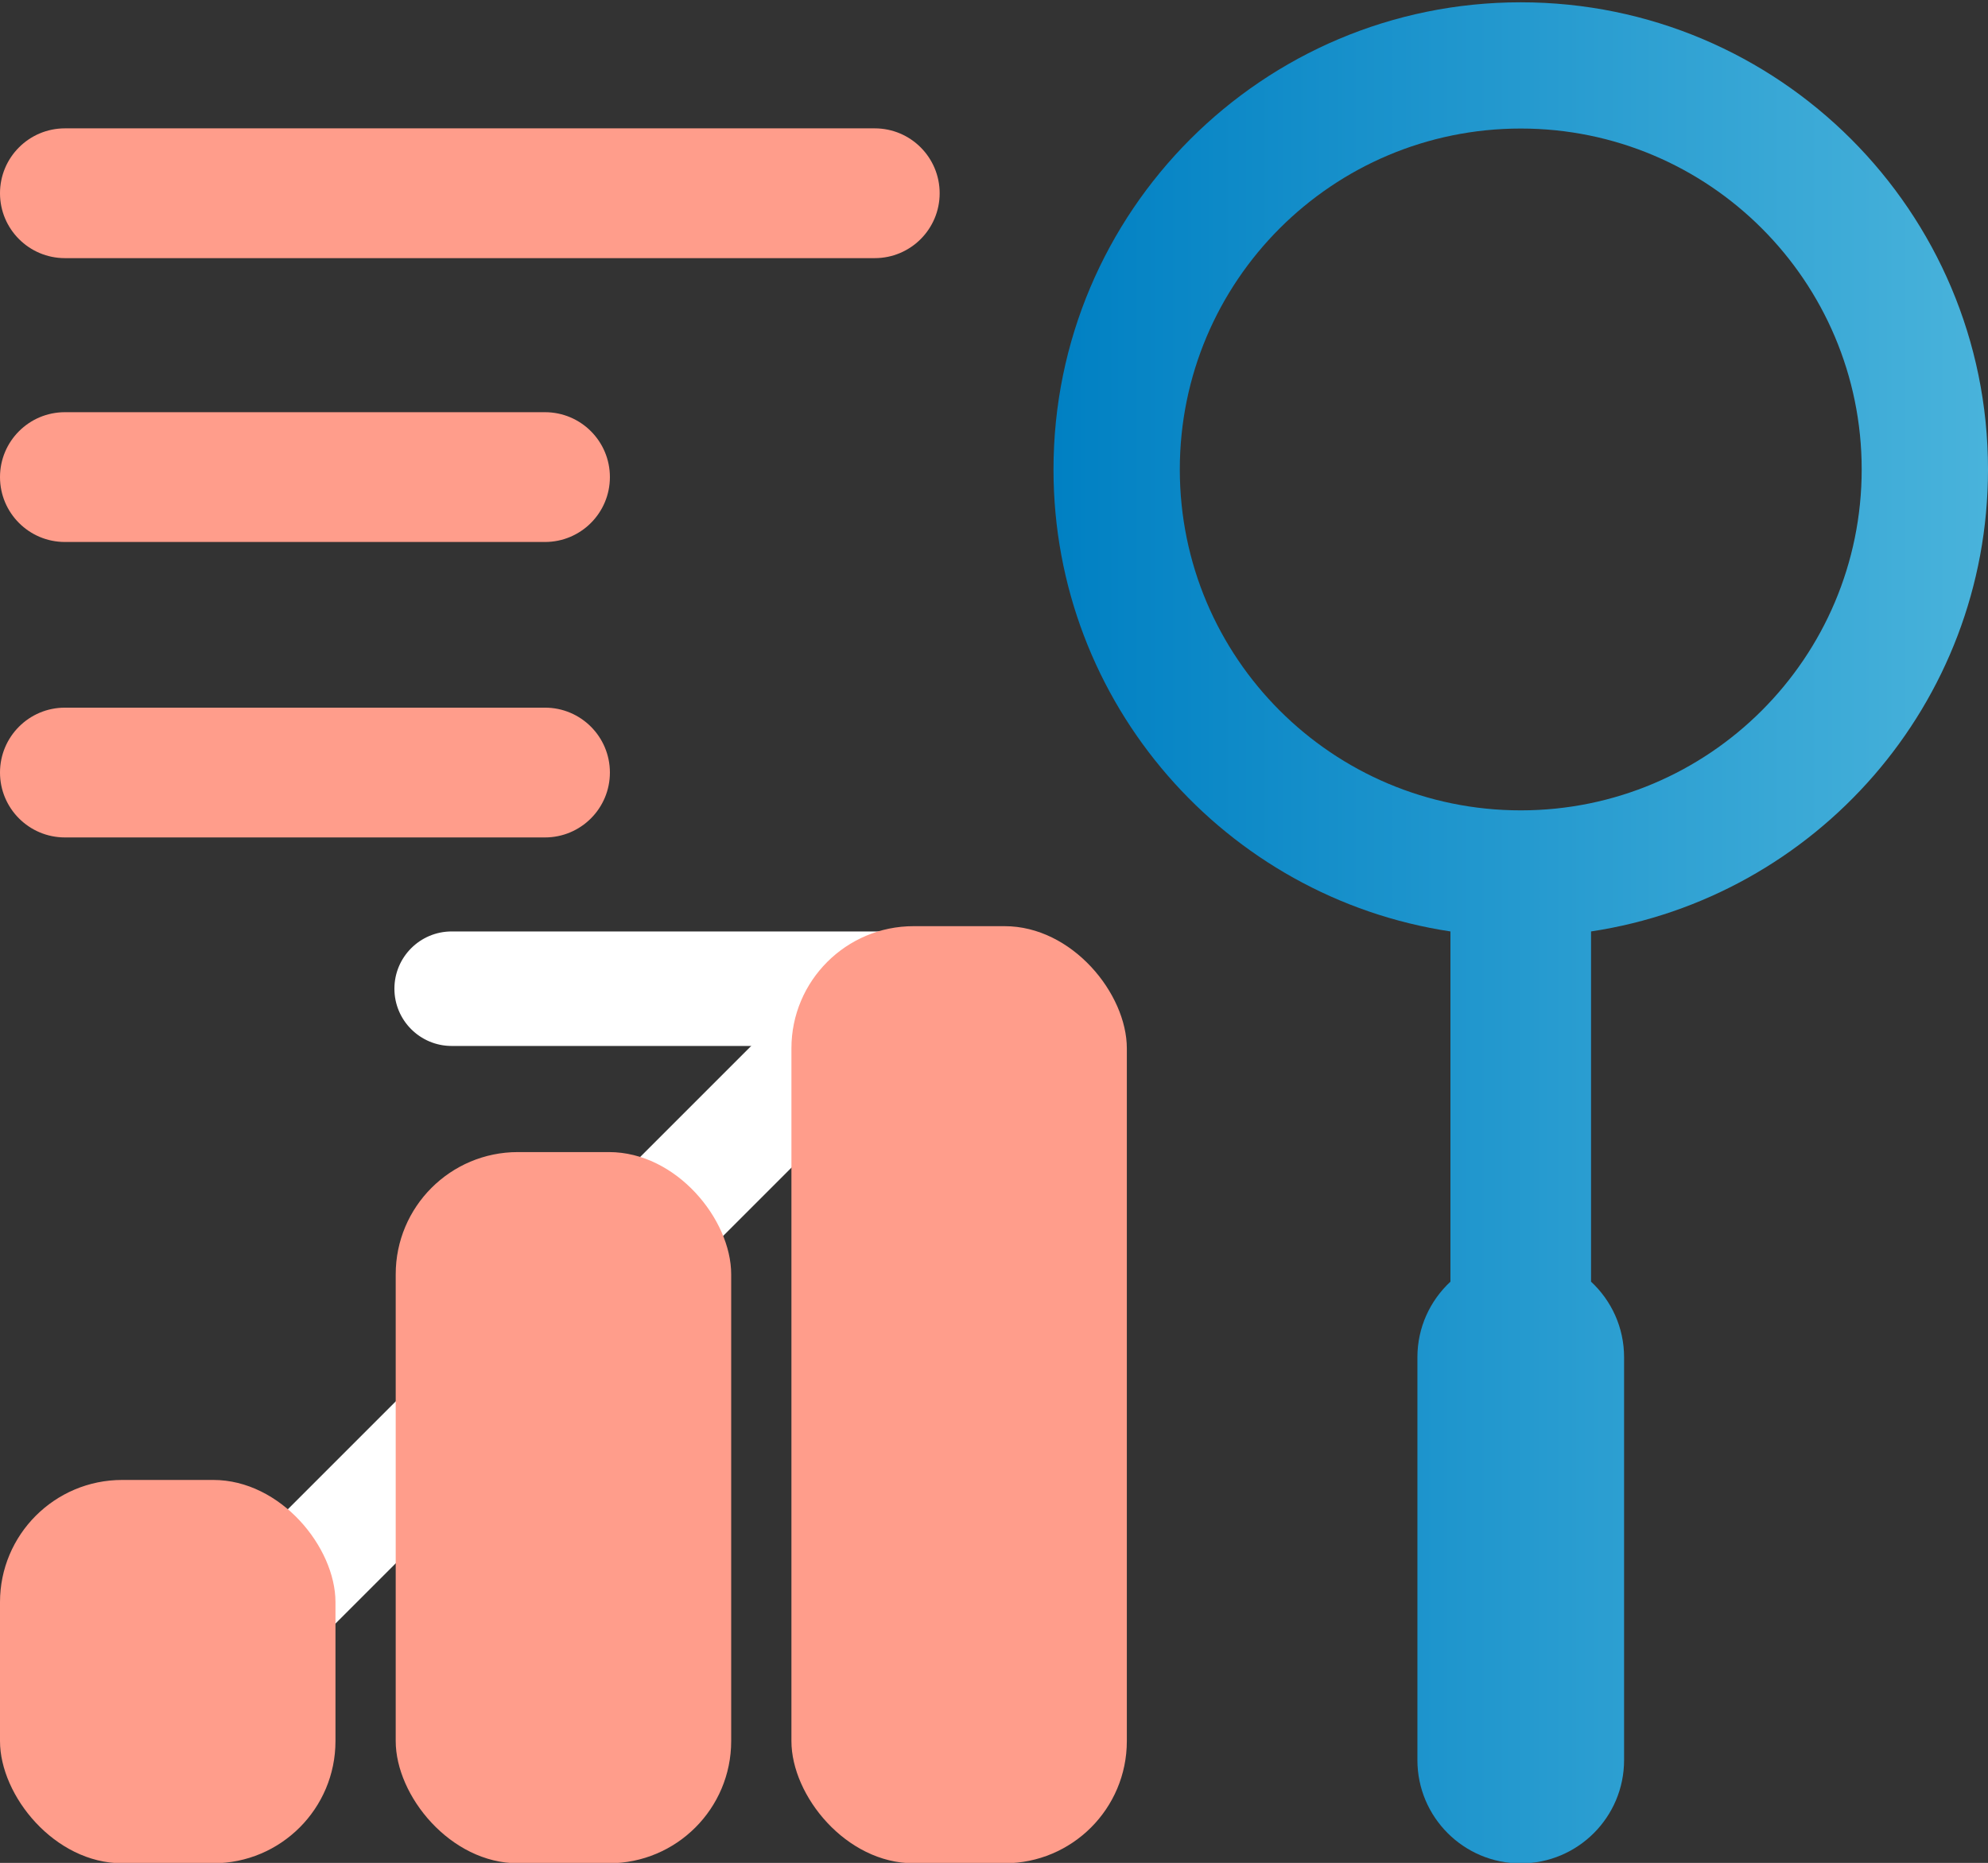
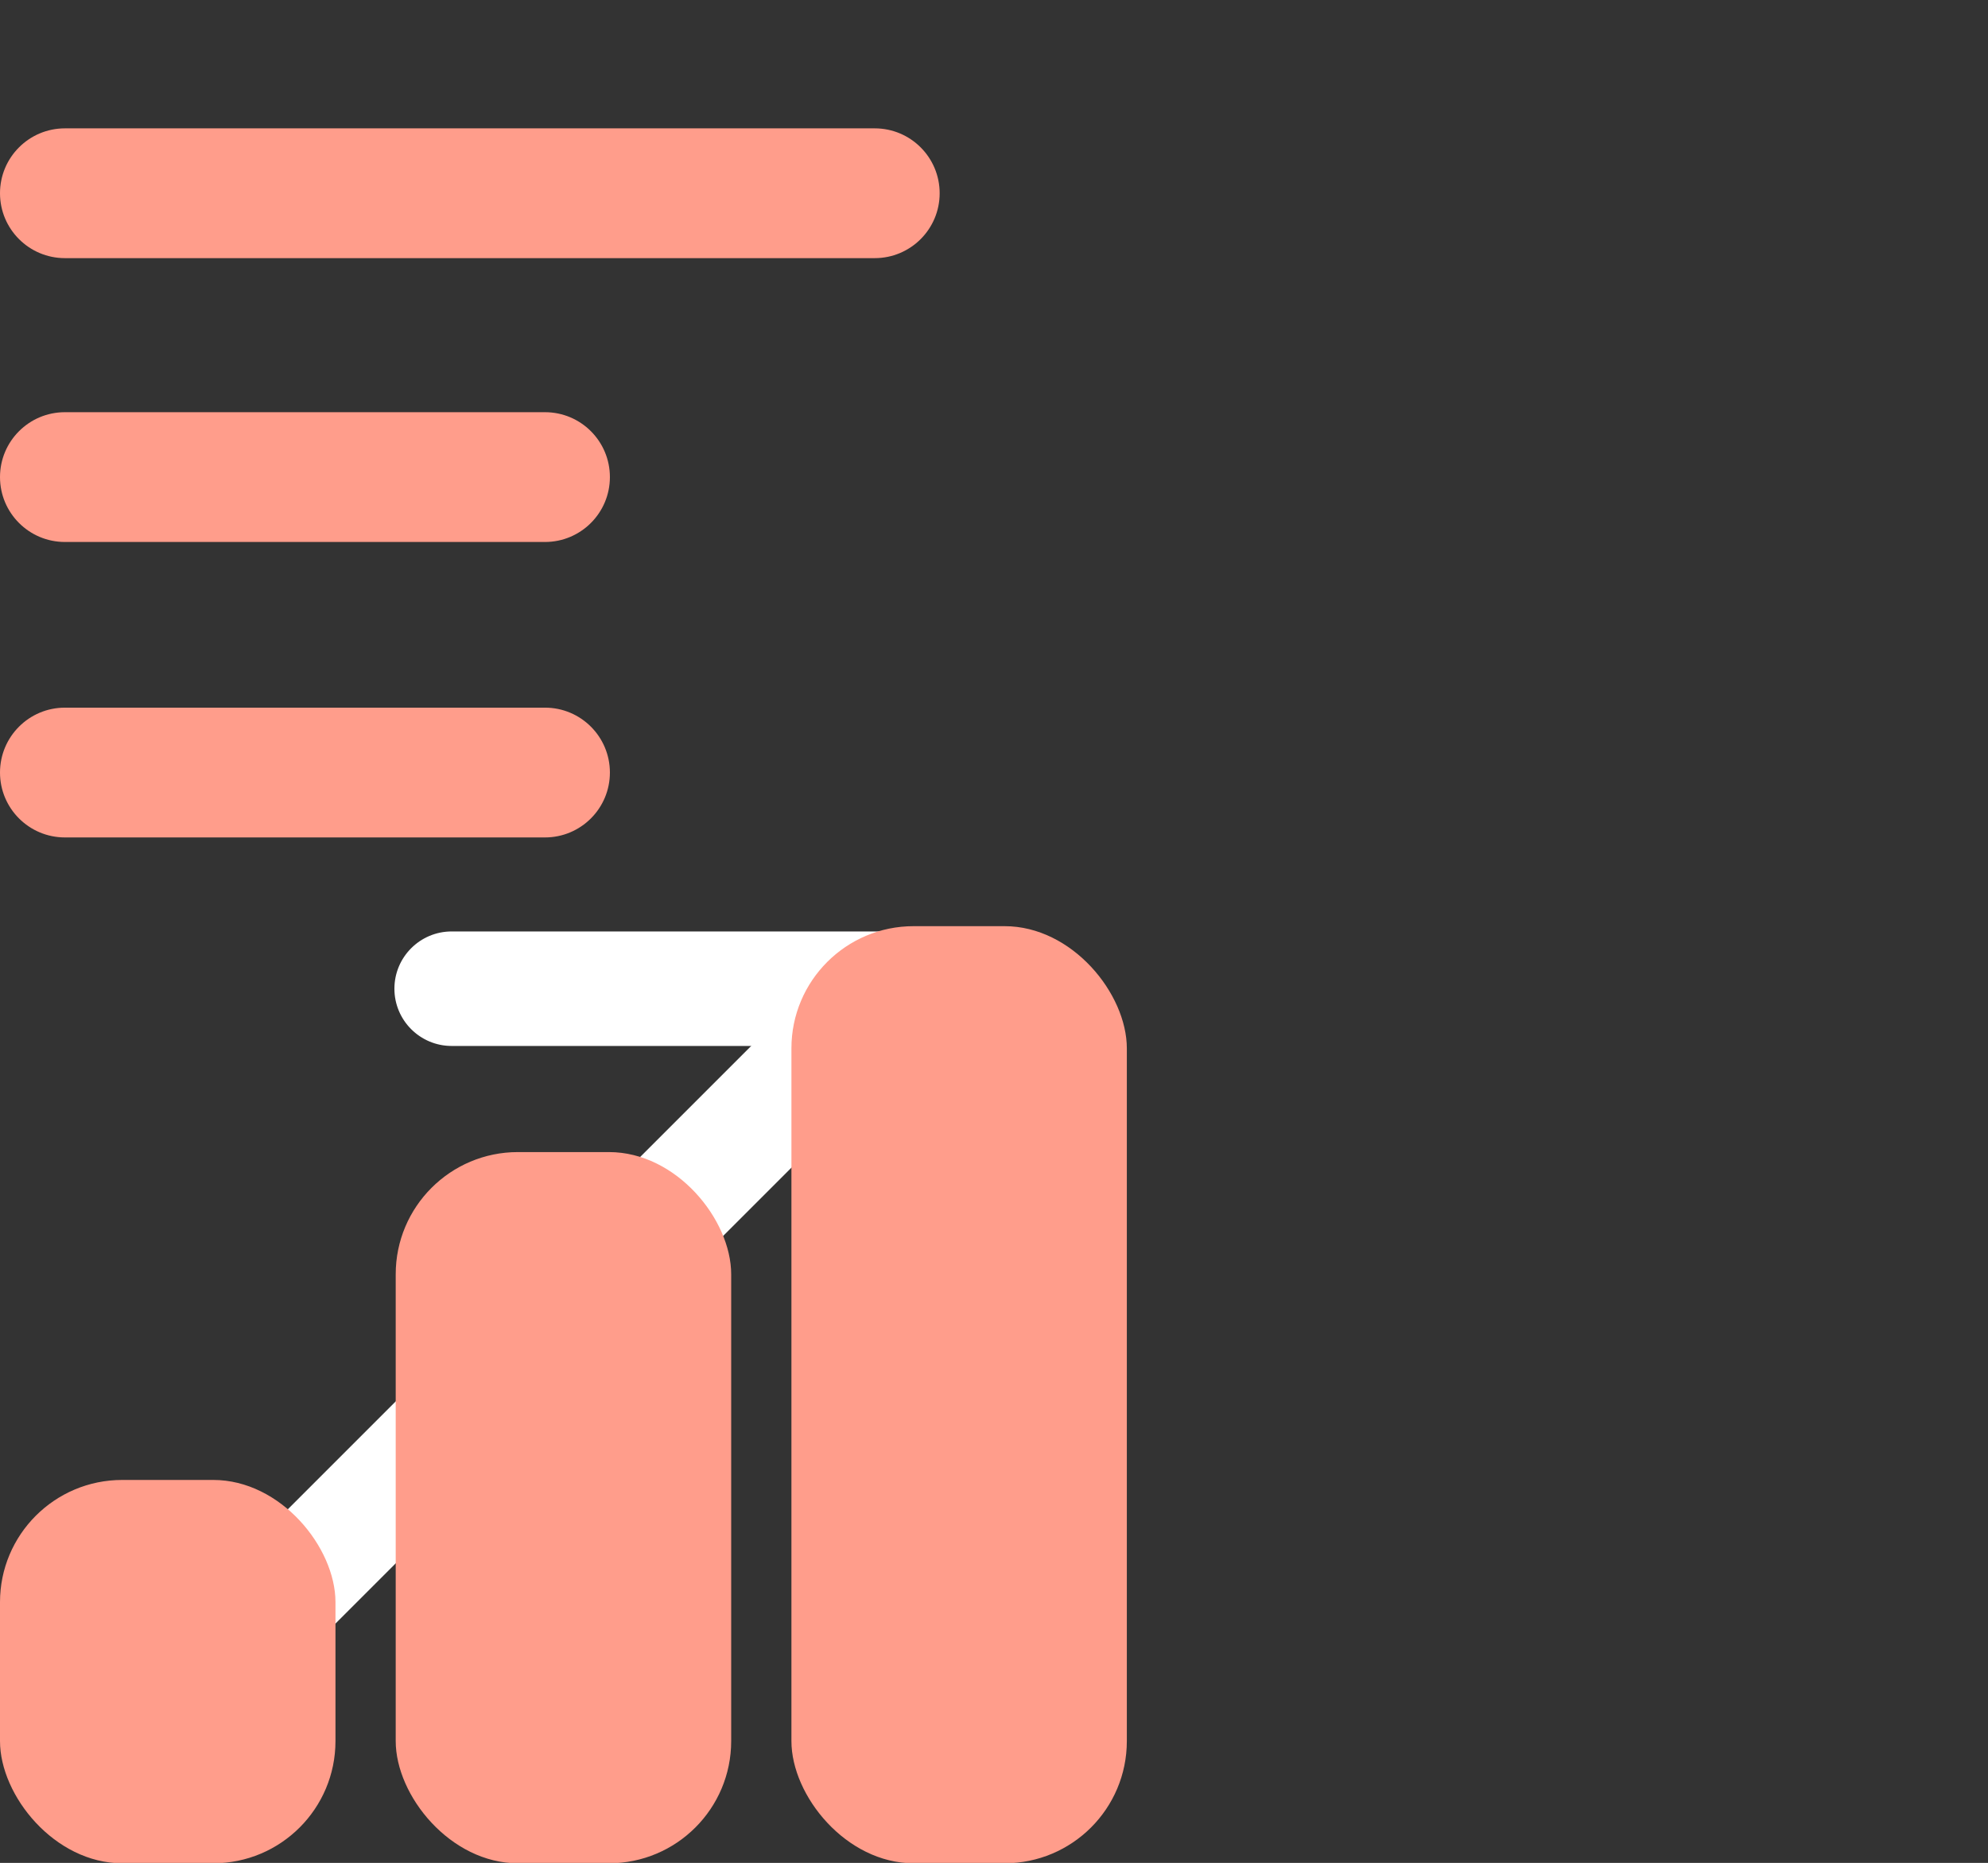
<svg xmlns="http://www.w3.org/2000/svg" id="Layer_2" viewBox="0 0 320.12 300">
  <rect x="0" y="0" width="320.12" height="300" fill="#333333" stroke="none" />
  <defs>
    <style>.cls-1{fill:url(#linear-gradient);}.cls-2{fill:#fff;}.cls-3{fill:#ff9d8b;}</style>
    <linearGradient id="linear-gradient" x1="169.65" y1="150.21" x2="320.12" y2="150.21" gradientUnits="userSpaceOnUse">
      <stop offset="0" stop-color="#0080c3" />
      <stop offset="1" stop-color="#49b3db" />
    </linearGradient>
  </defs>
-   <path class="cls-1" d="M320.12,75.6C320.12,34.05,286.43,.37,244.88,.37s-75.24,33.68-75.24,75.24c0,37.7,27.74,68.93,63.92,74.39v56.4c-3.27,3.04-5.32,7.36-5.32,12.17v64.87c0,9.19,7.45,16.64,16.64,16.64h0c9.19,0,16.64-7.45,16.64-16.64v-64.87c0-4.81-2.05-9.13-5.32-12.17v-56.4c36.18-5.46,63.92-36.68,63.92-74.39Zm-130.14,0c0-30.32,24.58-54.9,54.9-54.9s54.9,24.58,54.9,54.9-24.58,54.9-54.9,54.9-54.9-24.58-54.9-54.9Z" />
  <path class="cls-2" d="M143.23,243.2c-5.09,0-9.22-4.13-9.22-9.22v-65.54h-61.28c-5.09,0-9.22-4.13-9.22-9.22s4.13-9.22,9.22-9.22h70.5c5.09,0,9.22,4.13,9.22,9.22v74.76c0,5.09-4.13,9.22-9.22,9.22Z" />
  <path class="cls-2" d="M46.57,265.09c-2.36,0-4.72-.9-6.52-2.7-3.6-3.6-3.6-9.44,0-13.04l96.66-96.66c3.6-3.6,9.44-3.6,13.04,0,3.6,3.6,3.6,9.44,0,13.04l-96.66,96.66c-1.8,1.8-4.16,2.7-6.52,2.7Z" />
  <g>
    <rect class="cls-3" y="238.33" width="54.02" height="61.73" rx="19.68" ry="19.68" />
    <rect class="cls-3" x="63.72" y="185.53" width="54.02" height="114.53" rx="19.68" ry="19.68" />
    <rect class="cls-3" x="127.44" y="149.15" width="54.01" height="150.91" rx="19.68" ry="19.68" />
  </g>
  <path class="cls-3" d="M140.86,41.57H10.45c-5.77,0-10.45-4.68-10.45-10.45H0c0-5.77,4.68-10.45,10.45-10.45H140.86c5.77,0,10.45,4.68,10.45,10.45h0c0,5.77-4.68,10.45-10.45,10.45Z" />
  <path class="cls-3" d="M87.76,87.28H10.45c-5.77,0-10.45-4.68-10.45-10.45H0c0-5.77,4.68-10.45,10.45-10.45H87.76c5.77,0,10.45,4.68,10.45,10.45h0c0,5.77-4.68,10.45-10.45,10.45Z" />
  <path class="cls-3" d="M87.76,134.86H10.45c-5.77,0-10.45-4.68-10.45-10.45H0c0-5.77,4.68-10.45,10.45-10.45H87.76c5.77,0,10.45,4.68,10.45,10.45h0c0,5.77-4.68,10.45-10.45,10.45Z" />
</svg>